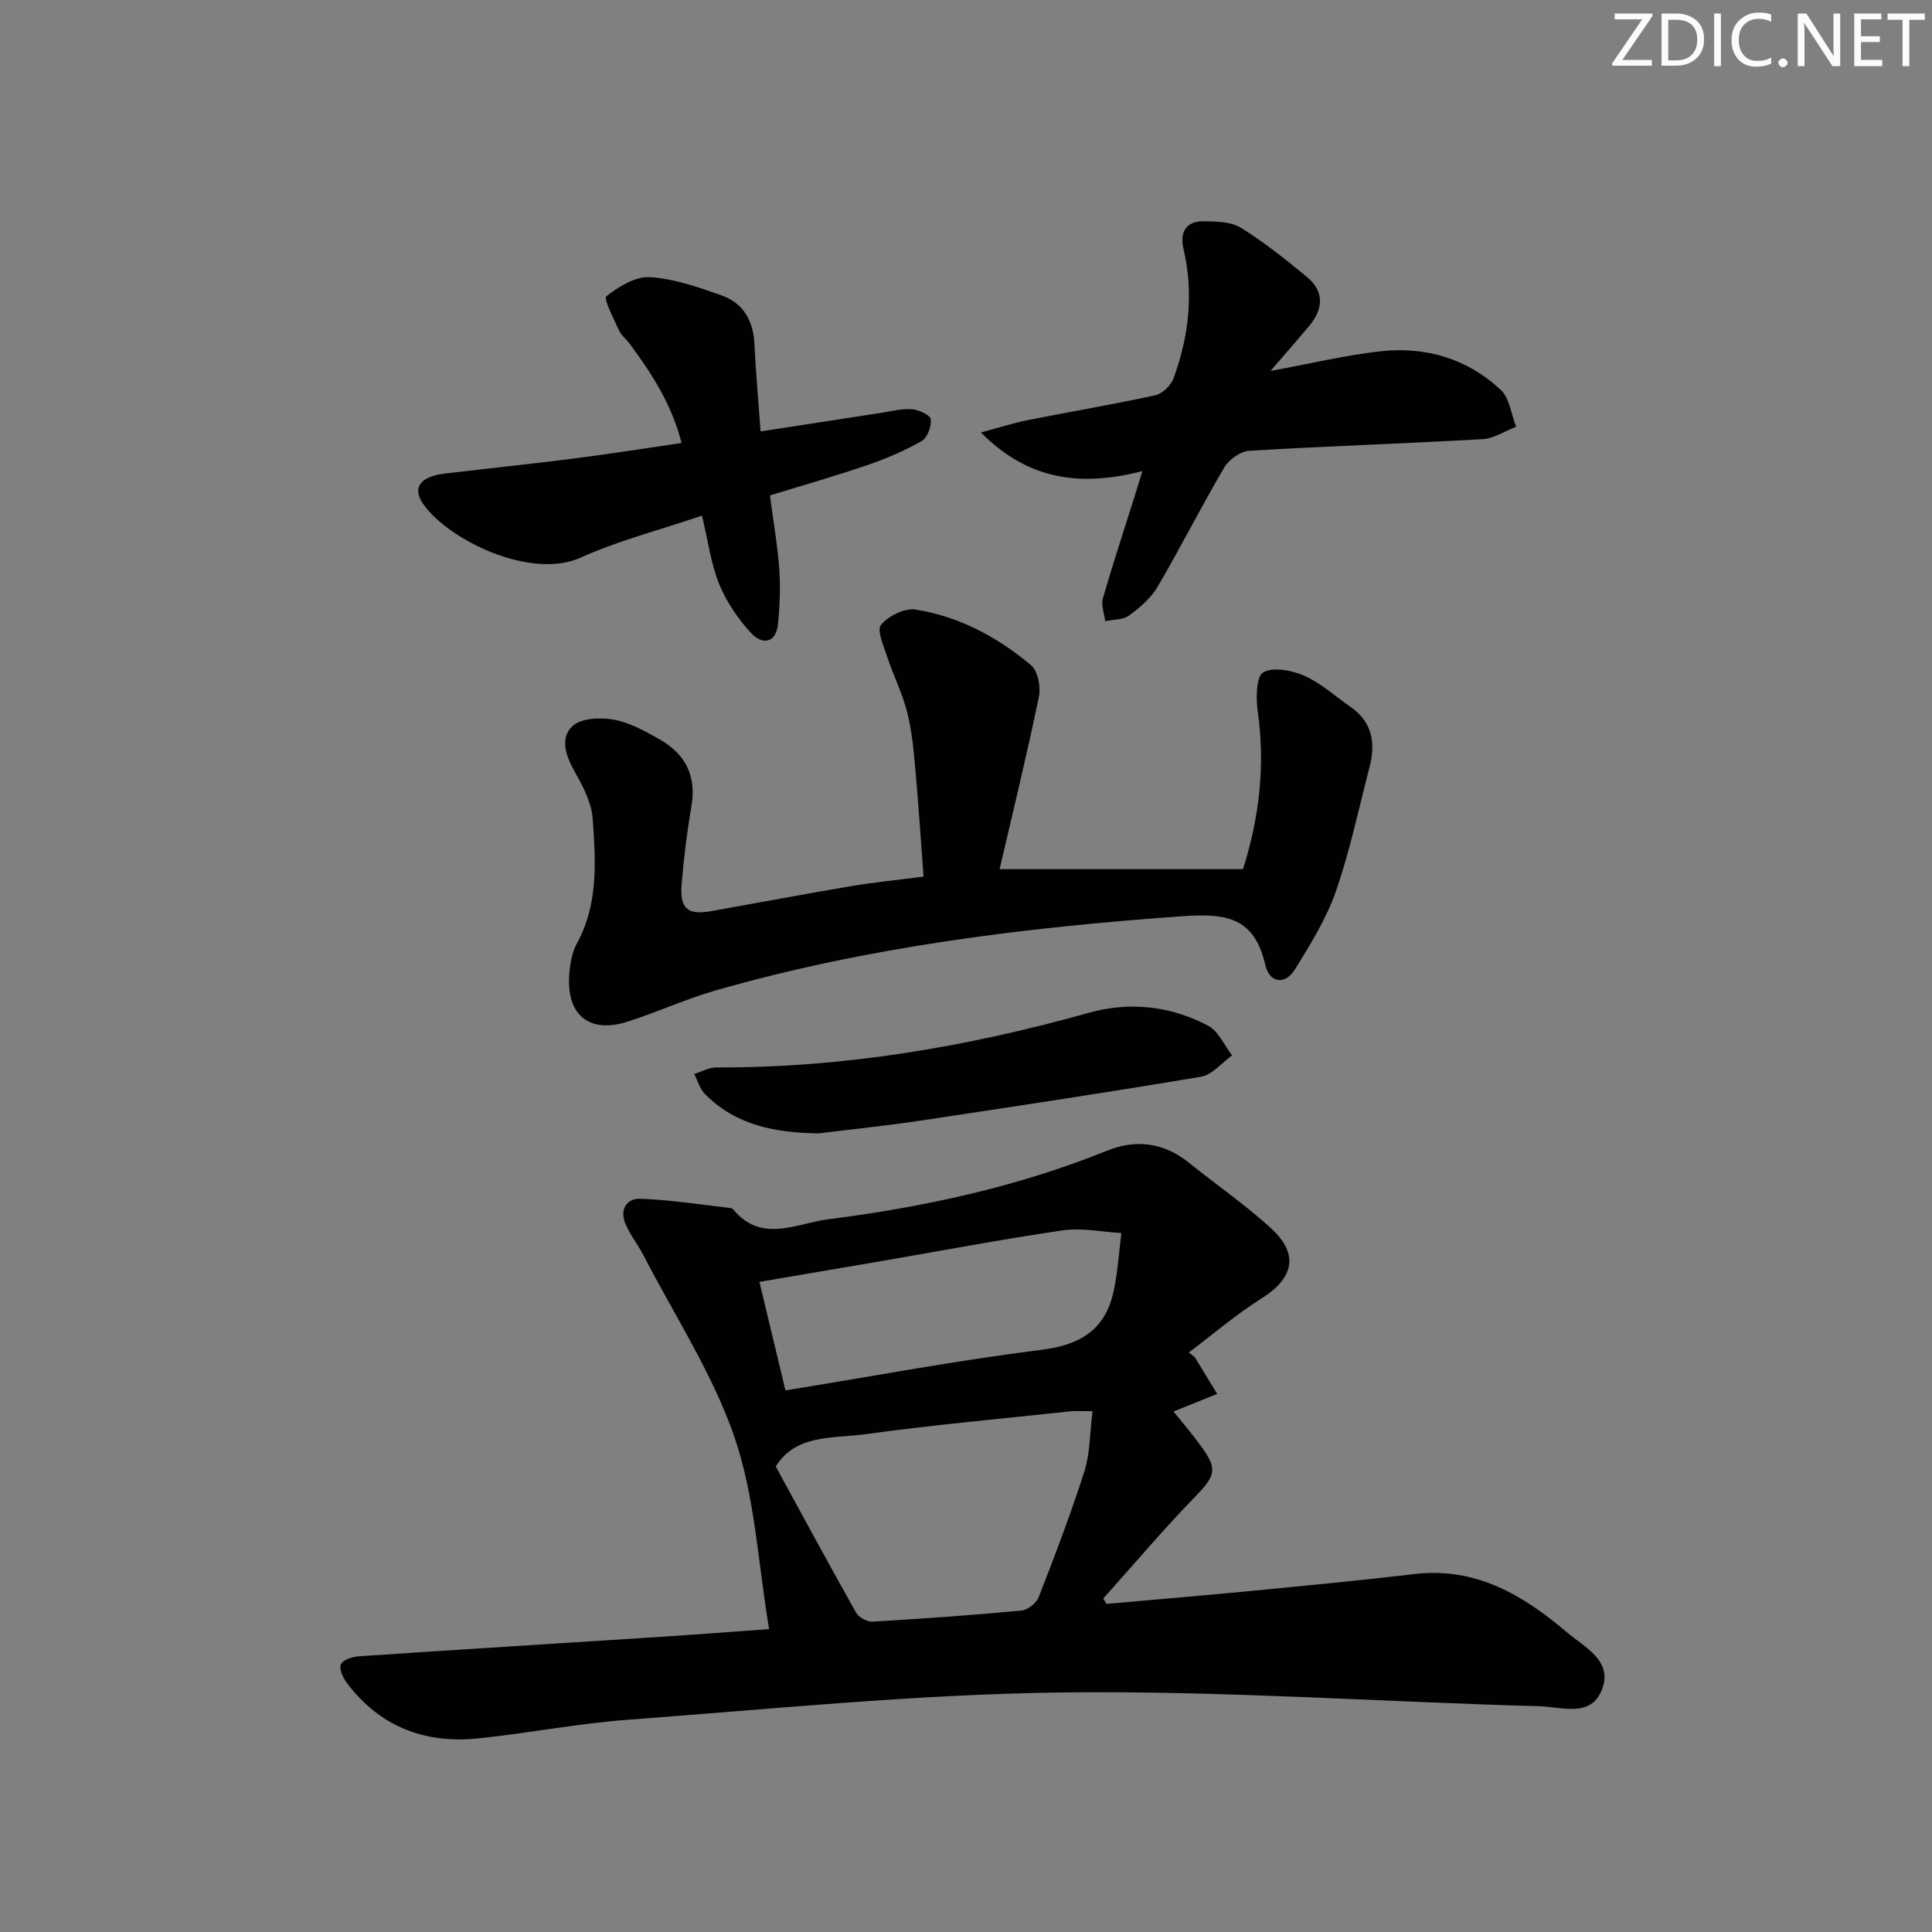
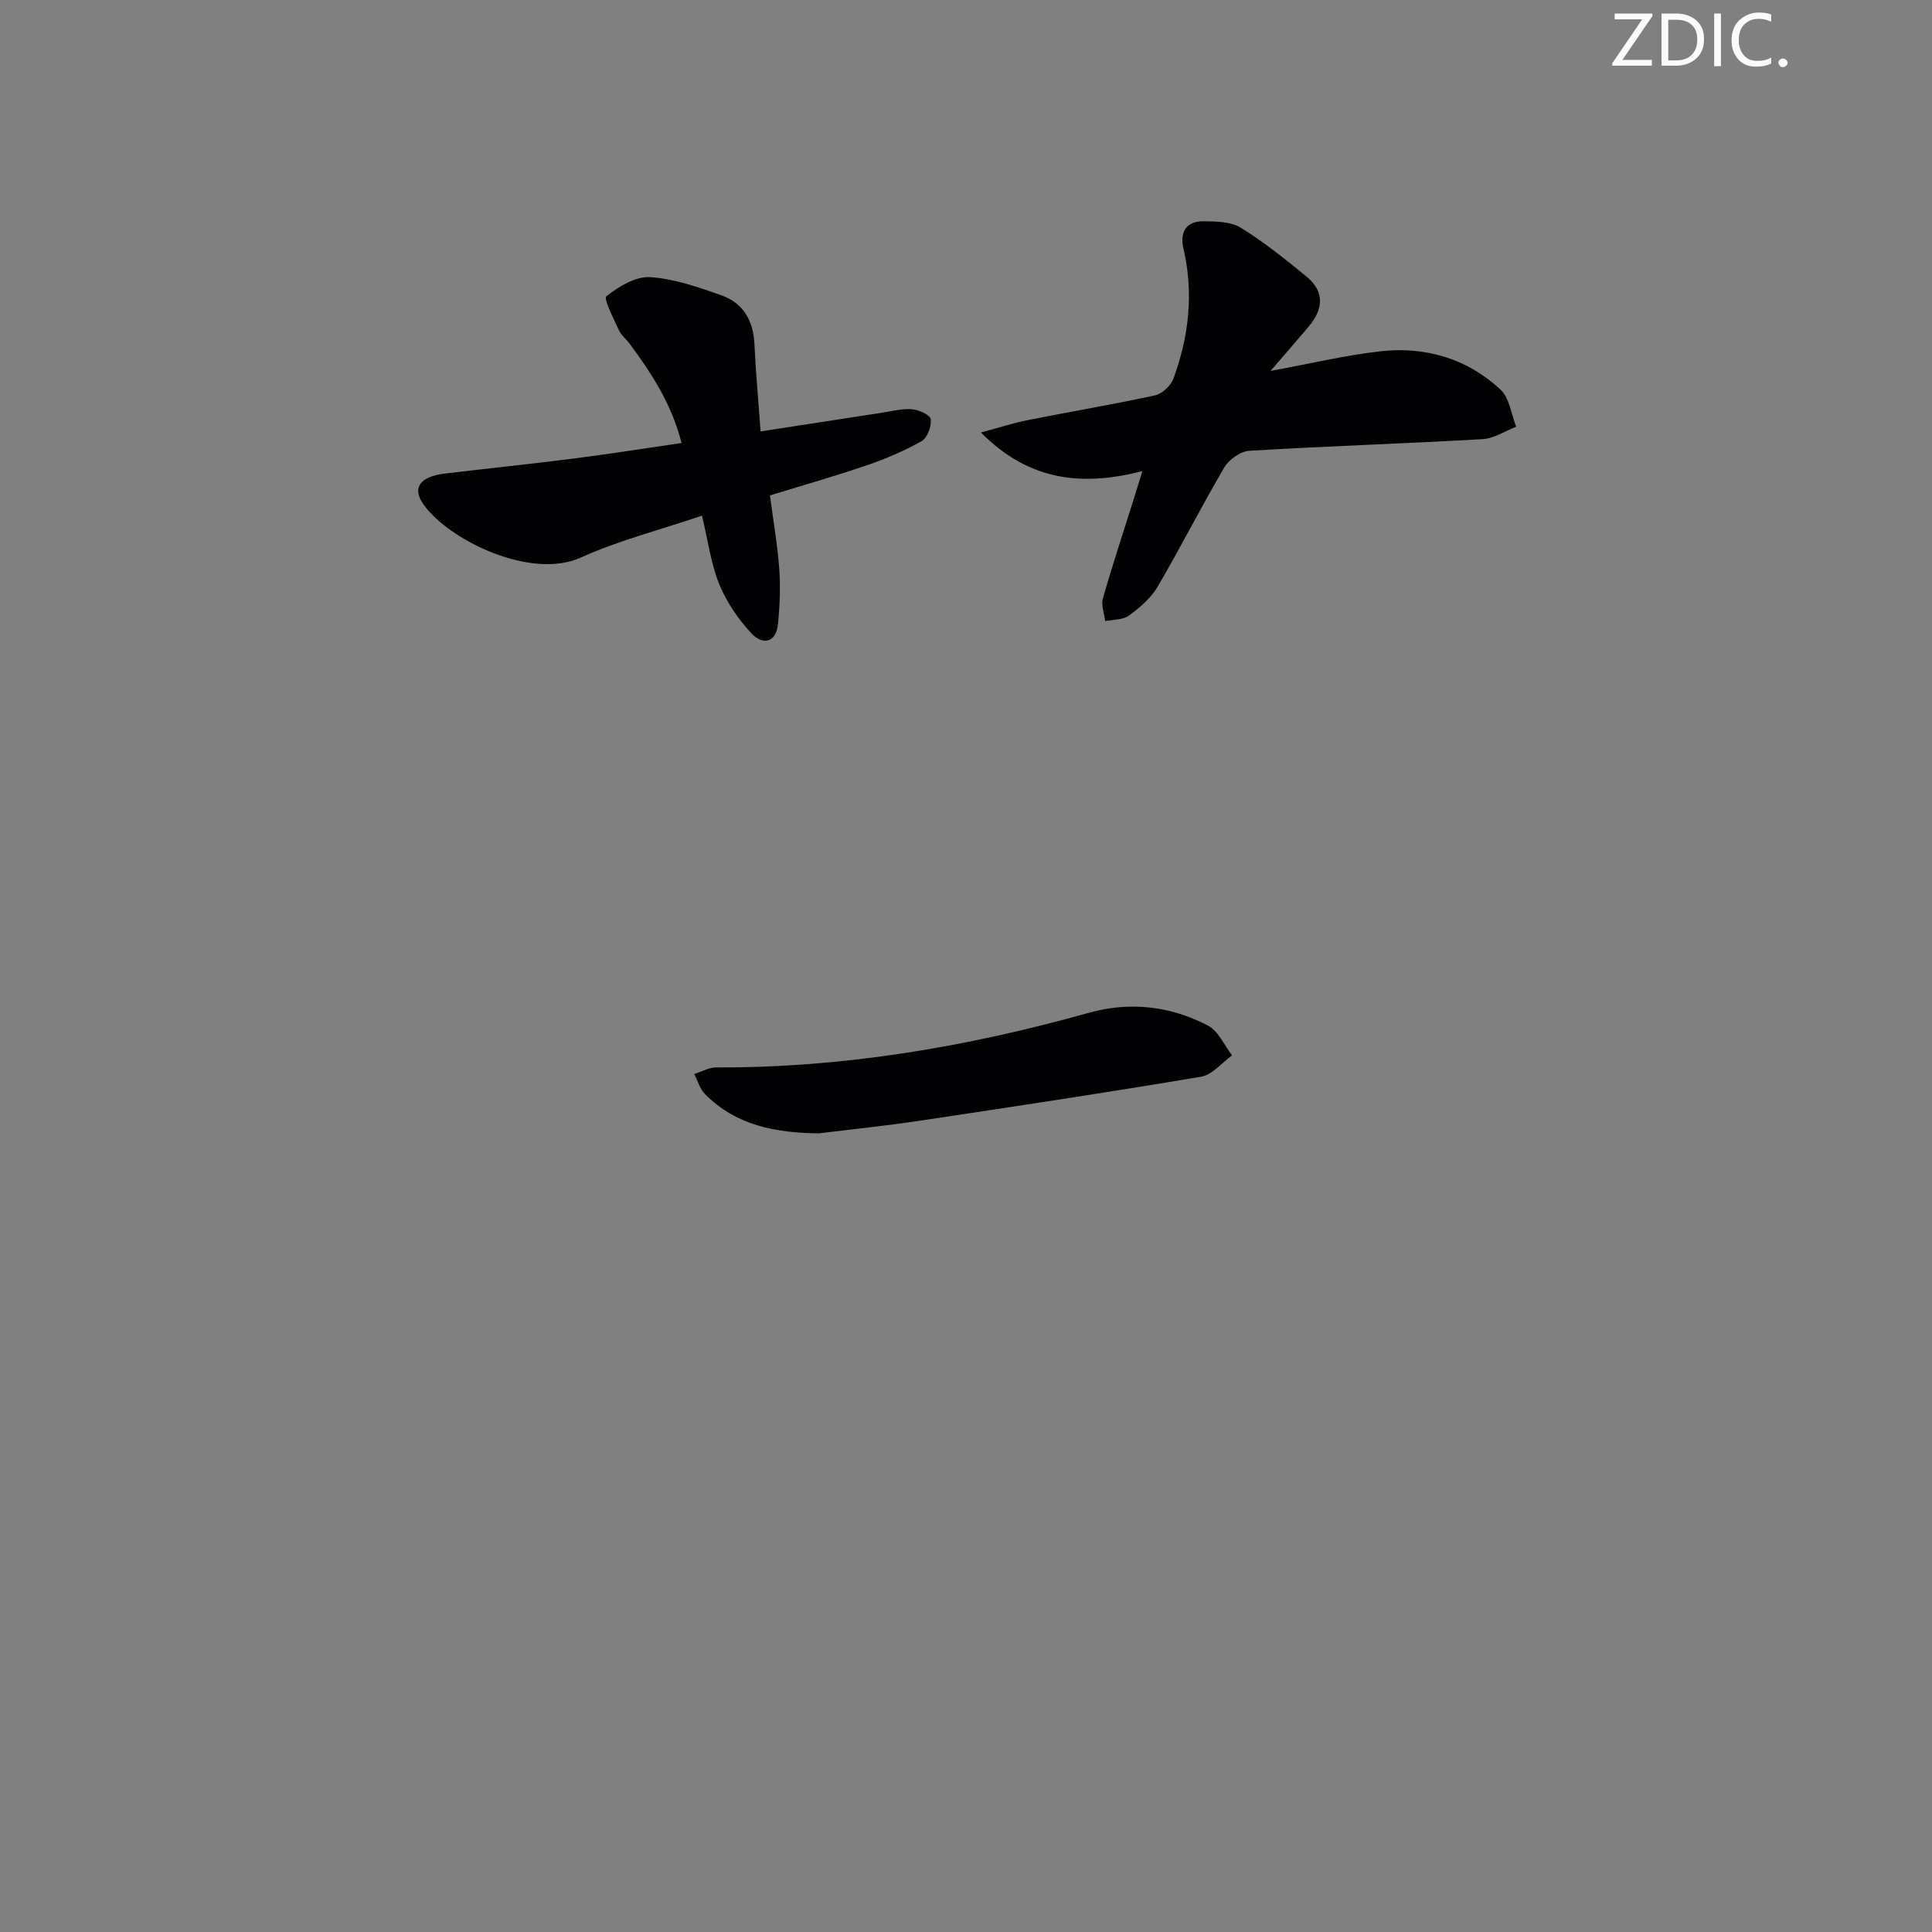
<svg xmlns="http://www.w3.org/2000/svg" enable-background="new 0 0 400 400" viewBox="0 0 400 400">
  <rect x="0" y="0" width="400" height="400" fill="#808080" stroke="none" />
  <g fill="#fafbfa">
    <path d="m342.2 3.2-6.3 9.2h6.1v1.2h-8.2v-.5l6.2-9.1h-5.7v-1.2h7.8v.4z" />
    <path d="m344 13.7v-10.9h3.1c1.6 0 3 .5 4.1 1.4 1.1 1 1.6 2.2 1.6 3.9s-.5 3-1.6 4-2.5 1.5-4.2 1.5h-3zm1.4-9.6v8.4h1.6c1.4 0 2.5-.4 3.2-1.1.8-.8 1.2-1.8 1.2-3.2s-.4-2.4-1.2-3.1-1.8-1-3.1-1z" />
    <path d="m356.3 2.8v10.9h-1.4v-10.9z" />
    <path d="m366.6 13.2c-.8.4-1.8.6-3 .6-1.6 0-2.8-.5-3.7-1.5s-1.4-2.3-1.4-3.9c0-1.7.5-3.2 1.6-4.2s2.4-1.6 4-1.6c1 0 1.9.1 2.6.4v1.5c-.8-.4-1.6-.6-2.6-.6-1.2 0-2.2.4-3 1.2s-1.1 1.9-1.1 3.3c0 1.3.4 2.3 1.1 3.1s1.6 1.1 2.8 1.1c1.1 0 2-.2 2.8-.7v1.3z" />
    <path d="m368.2 13c0-.3.1-.5.3-.6.2-.2.4-.3.6-.3.3 0 .5.1.7.3s.3.4.3.6-.1.5-.3.6c-.2.2-.4.3-.7.3s-.5-.1-.6-.3c-.2-.2-.3-.4-.3-.6z" />
-     <path d="m381.1 13.7h-1.7l-5.5-8.4c-.2-.2-.3-.5-.4-.7 0 .2.1.8.1 1.5v7.6h-1.4v-10.9h1.8l5.3 8.3c.3.4.4.6.4.8 0-.3-.1-.8-.1-1.6v-7.5h1.4v10.9z" />
-     <path d="m389.7 13.7h-5.8v-10.9h5.6v1.2h-4.2v3.5h3.9v1.2h-3.9v3.7h4.4z" />
-     <path d="m398.4 4.1h-3.1v9.6h-1.4v-9.6h-3.1v-1.3h7.7v1.3z" />
  </g>
-   <path d="m247.37 281c1.55 2.53 3.09 5.07 4.64 7.6-2.92 1.17-5.83 2.34-9.05 3.63 1.62 2.03 3.83 4.6 5.81 7.33 3.43 4.73 2.83 6.03-1.51 10.51-6.52 6.72-12.58 13.9-18.84 20.88.23.37.45.75.68 1.12 10.02-.89 20.05-1.73 30.06-2.7 11.24-1.09 22.49-2.15 33.7-3.48 12.71-1.5 22.56 4.39 31.59 12.1 3.6 3.07 9.53 5.8 7.22 11.81-2.27 5.9-8.39 3.59-12.86 3.46-32.92-.9-65.84-3.25-98.73-2.86-30.03.36-60.03 3.43-90.02 5.65-10.41.77-20.73 2.81-31.13 3.87-11.03 1.13-20.33-2.45-27.12-11.5-.81-1.07-1.68-3.01-1.23-3.87.51-.97 2.45-1.55 3.82-1.64 20.9-1.41 41.8-2.69 62.7-4.04 7.55-.49 15.09-1.08 22.14-1.58-2.31-13.72-2.92-27.28-7.13-39.61-4.51-13.19-12.4-25.22-18.86-37.74-1.14-2.21-2.74-4.19-3.72-6.45-1.28-2.94.08-5.41 3.1-5.3 6.1.21 12.18 1.19 18.27 1.87.32.04.74.13.92.35 5.84 7.09 13.15 2.85 19.61 2.03 19.78-2.51 39.21-6.7 57.82-14.22 5.91-2.39 11.72-1.68 16.89 2.5 5.68 4.59 11.77 8.74 17.12 13.69 5.76 5.33 4.54 10.26-2.09 14.43-5.27 3.31-10.04 7.42-15.03 11.17.4.33.82.66 1.23.99zm-21.17 11.18c-2.35 0-3.51-.11-4.63.02-14.18 1.53-28.4 2.81-42.52 4.75-6.62.91-14.28-.06-18.44 6.67 5.6 10.25 11.03 20.32 16.65 30.29.55.98 2.31 1.89 3.44 1.83 10.27-.6 20.53-1.33 30.77-2.29 1.3-.12 3.1-1.54 3.58-2.78 3.36-8.62 6.67-17.29 9.48-26.1 1.16-3.68 1.08-7.74 1.67-12.39zm-63.58-4.31c18.09-2.94 35.53-6.22 53.11-8.42 8.2-1.03 13.23-4.35 14.88-12.32.81-3.89 1.05-7.89 1.56-11.84-4.05-.23-8.19-1.13-12.12-.56-12.63 1.84-25.18 4.24-37.76 6.4-8.27 1.42-16.54 2.82-25.06 4.27 1.76 7.33 3.41 14.23 5.39 22.47z" fill="#010104" />
-   <path d="m206.96 179.95h50.39c3.49-11.05 4.6-21.71 3.04-32.74-.38-2.7-.31-7.18 1.15-8 2.1-1.18 5.96-.43 8.53.71 3.43 1.52 6.34 4.22 9.49 6.39 4.48 3.09 5.3 7.39 4.03 12.33-2.24 8.65-4.08 17.45-7 25.87-1.98 5.69-5.27 10.99-8.46 16.16-2.11 3.42-5.34 2.75-6.15-.83-2.25-9.93-8.06-10.8-17.29-10.14-32.69 2.34-65.03 6.32-96.59 15.38-6.2 1.78-12.12 4.53-18.29 6.48-7.72 2.44-12.46-1.35-11.97-9.46.14-2.28.51-4.77 1.58-6.73 4.52-8.23 3.9-17.1 3.29-25.85-.23-3.28-1.96-6.64-3.64-9.6-1.87-3.31-3.26-7.02-.55-9.58 1.76-1.67 5.77-1.85 8.53-1.35 3.32.6 6.52 2.38 9.52 4.09 5.29 3.01 7.67 7.52 6.59 13.79-.92 5.39-1.61 10.84-2.04 16.29-.39 4.99 1.29 6.34 6.07 5.49 9.63-1.71 19.24-3.53 28.88-5.16 4.72-.8 9.5-1.27 15.14-2-.55-7.4-1.03-14.79-1.69-22.16-.36-3.96-.71-7.98-1.68-11.81-.99-3.92-2.86-7.61-4.13-11.47-.73-2.23-2.22-5.53-1.3-6.68 1.49-1.85 4.89-3.52 7.15-3.17 9.02 1.43 16.98 5.71 23.92 11.54 1.42 1.2 2.03 4.51 1.61 6.55-2.45 11.84-5.32 23.56-8.13 35.66z" fill="#010104" />
+   <path d="m206.96 179.95h50.39z" fill="#010104" />
  <path d="m263.04 76.8c8.49-1.56 15.58-3.27 22.78-4.07 9.32-1.04 17.94 1.5 24.86 7.95 1.85 1.73 2.19 5.07 3.23 7.67-2.32.89-4.6 2.44-6.96 2.57-16.09.92-32.2 1.44-48.29 2.41-1.83.11-4.21 1.8-5.18 3.44-4.79 8.14-9.05 16.59-13.83 24.74-1.38 2.35-3.68 4.31-5.93 5.95-1.25.91-3.24.79-4.9 1.14-.19-1.57-.88-3.29-.48-4.7 2.01-7.02 4.31-13.96 6.5-20.92.48-1.54.95-3.09 1.68-5.44-12.43 3.19-23.43 2.1-33.43-8 3.85-1.03 6.74-1.97 9.7-2.56 8.78-1.75 17.62-3.23 26.36-5.13 1.48-.32 3.26-2.01 3.8-3.47 3.2-8.73 4.23-17.69 2.07-26.9-.8-3.41.55-5.73 4.23-5.67 2.59.04 5.59.07 7.65 1.34 4.77 2.94 9.19 6.51 13.55 10.07 3.88 3.16 3.54 6.82.47 10.43-2.33 2.77-4.71 5.49-7.88 9.15z" fill="#010104" />
  <path d="m145.34 106.76c-8.84 3-17.27 5.14-25.07 8.67-10.31 4.67-27.15-3.5-32.52-10.89-2.53-3.48-.89-5.87 4.39-6.5 8.89-1.06 17.8-1.98 26.68-3.11 7.23-.92 14.43-2.07 22.29-3.21-2.02-7.98-6.18-14.41-10.79-20.61-.69-.93-1.71-1.7-2.17-2.72-1.08-2.38-3.23-6.54-2.61-7.04 2.54-2.02 6.03-4.15 9.03-3.97 5.02.32 10.04 2.08 14.86 3.79 4.49 1.6 6.55 5.27 6.77 10.09.27 5.78.8 11.55 1.27 18.06 8.68-1.34 16.83-2.6 24.98-3.85 2.13-.32 4.29-.91 6.39-.74 1.41.11 3.78 1.22 3.87 2.07.15 1.48-.71 3.85-1.9 4.53-3.58 2.03-7.43 3.66-11.33 5-6.56 2.24-13.23 4.14-20.07 6.24.71 5.44 1.58 10.34 1.93 15.27.27 3.76.11 7.59-.27 11.35-.41 4.08-3.3 4.31-5.5 1.94-2.73-2.94-5.14-6.46-6.65-10.16-1.73-4.24-2.32-8.95-3.58-14.21z" fill="#010104" />
  <path d="m169.45 234.66c-8.82-.15-17.03-1.59-23.49-8.15-1.06-1.07-1.5-2.75-2.23-4.15 1.52-.47 3.03-1.36 4.55-1.36 26.29.1 51.91-4.24 77.15-11.31 8.5-2.38 16.92-1.42 24.69 2.66 2.14 1.13 3.34 4.05 4.97 6.16-2.13 1.52-4.1 4.02-6.42 4.41-19.46 3.28-38.97 6.22-58.48 9.15-6.9 1.03-13.83 1.73-20.74 2.59z" fill="#010104" />
</svg>